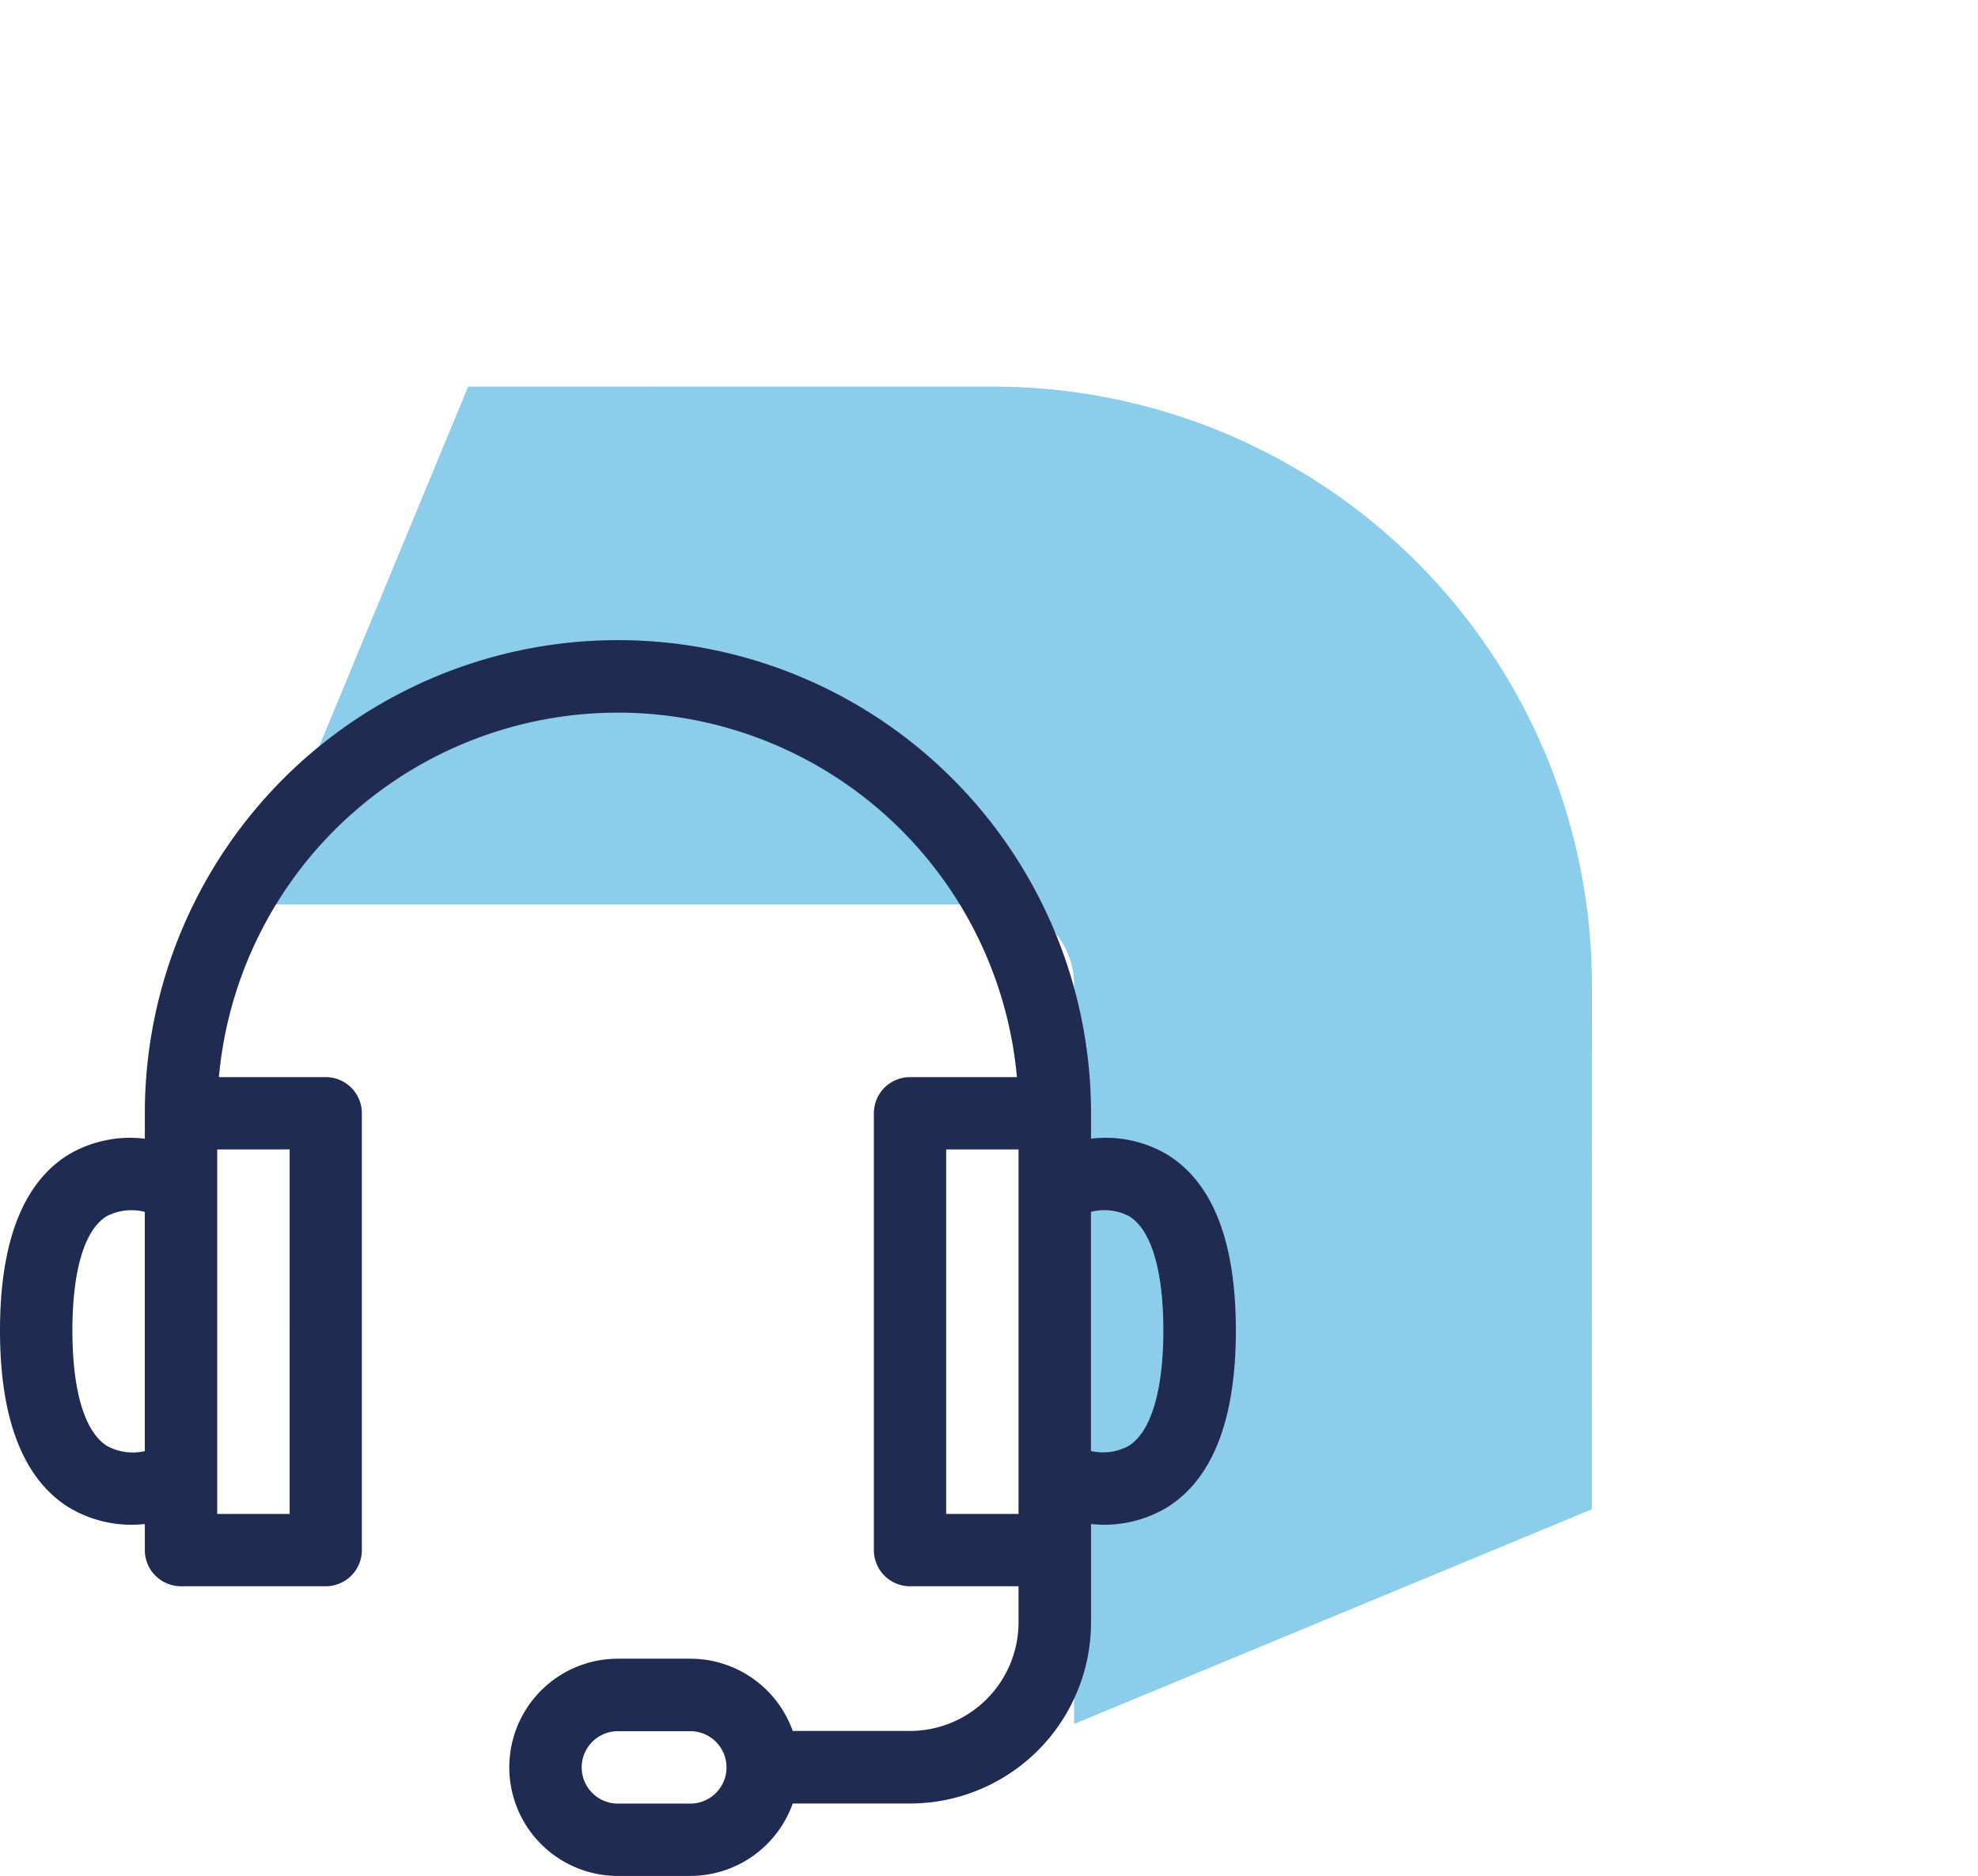
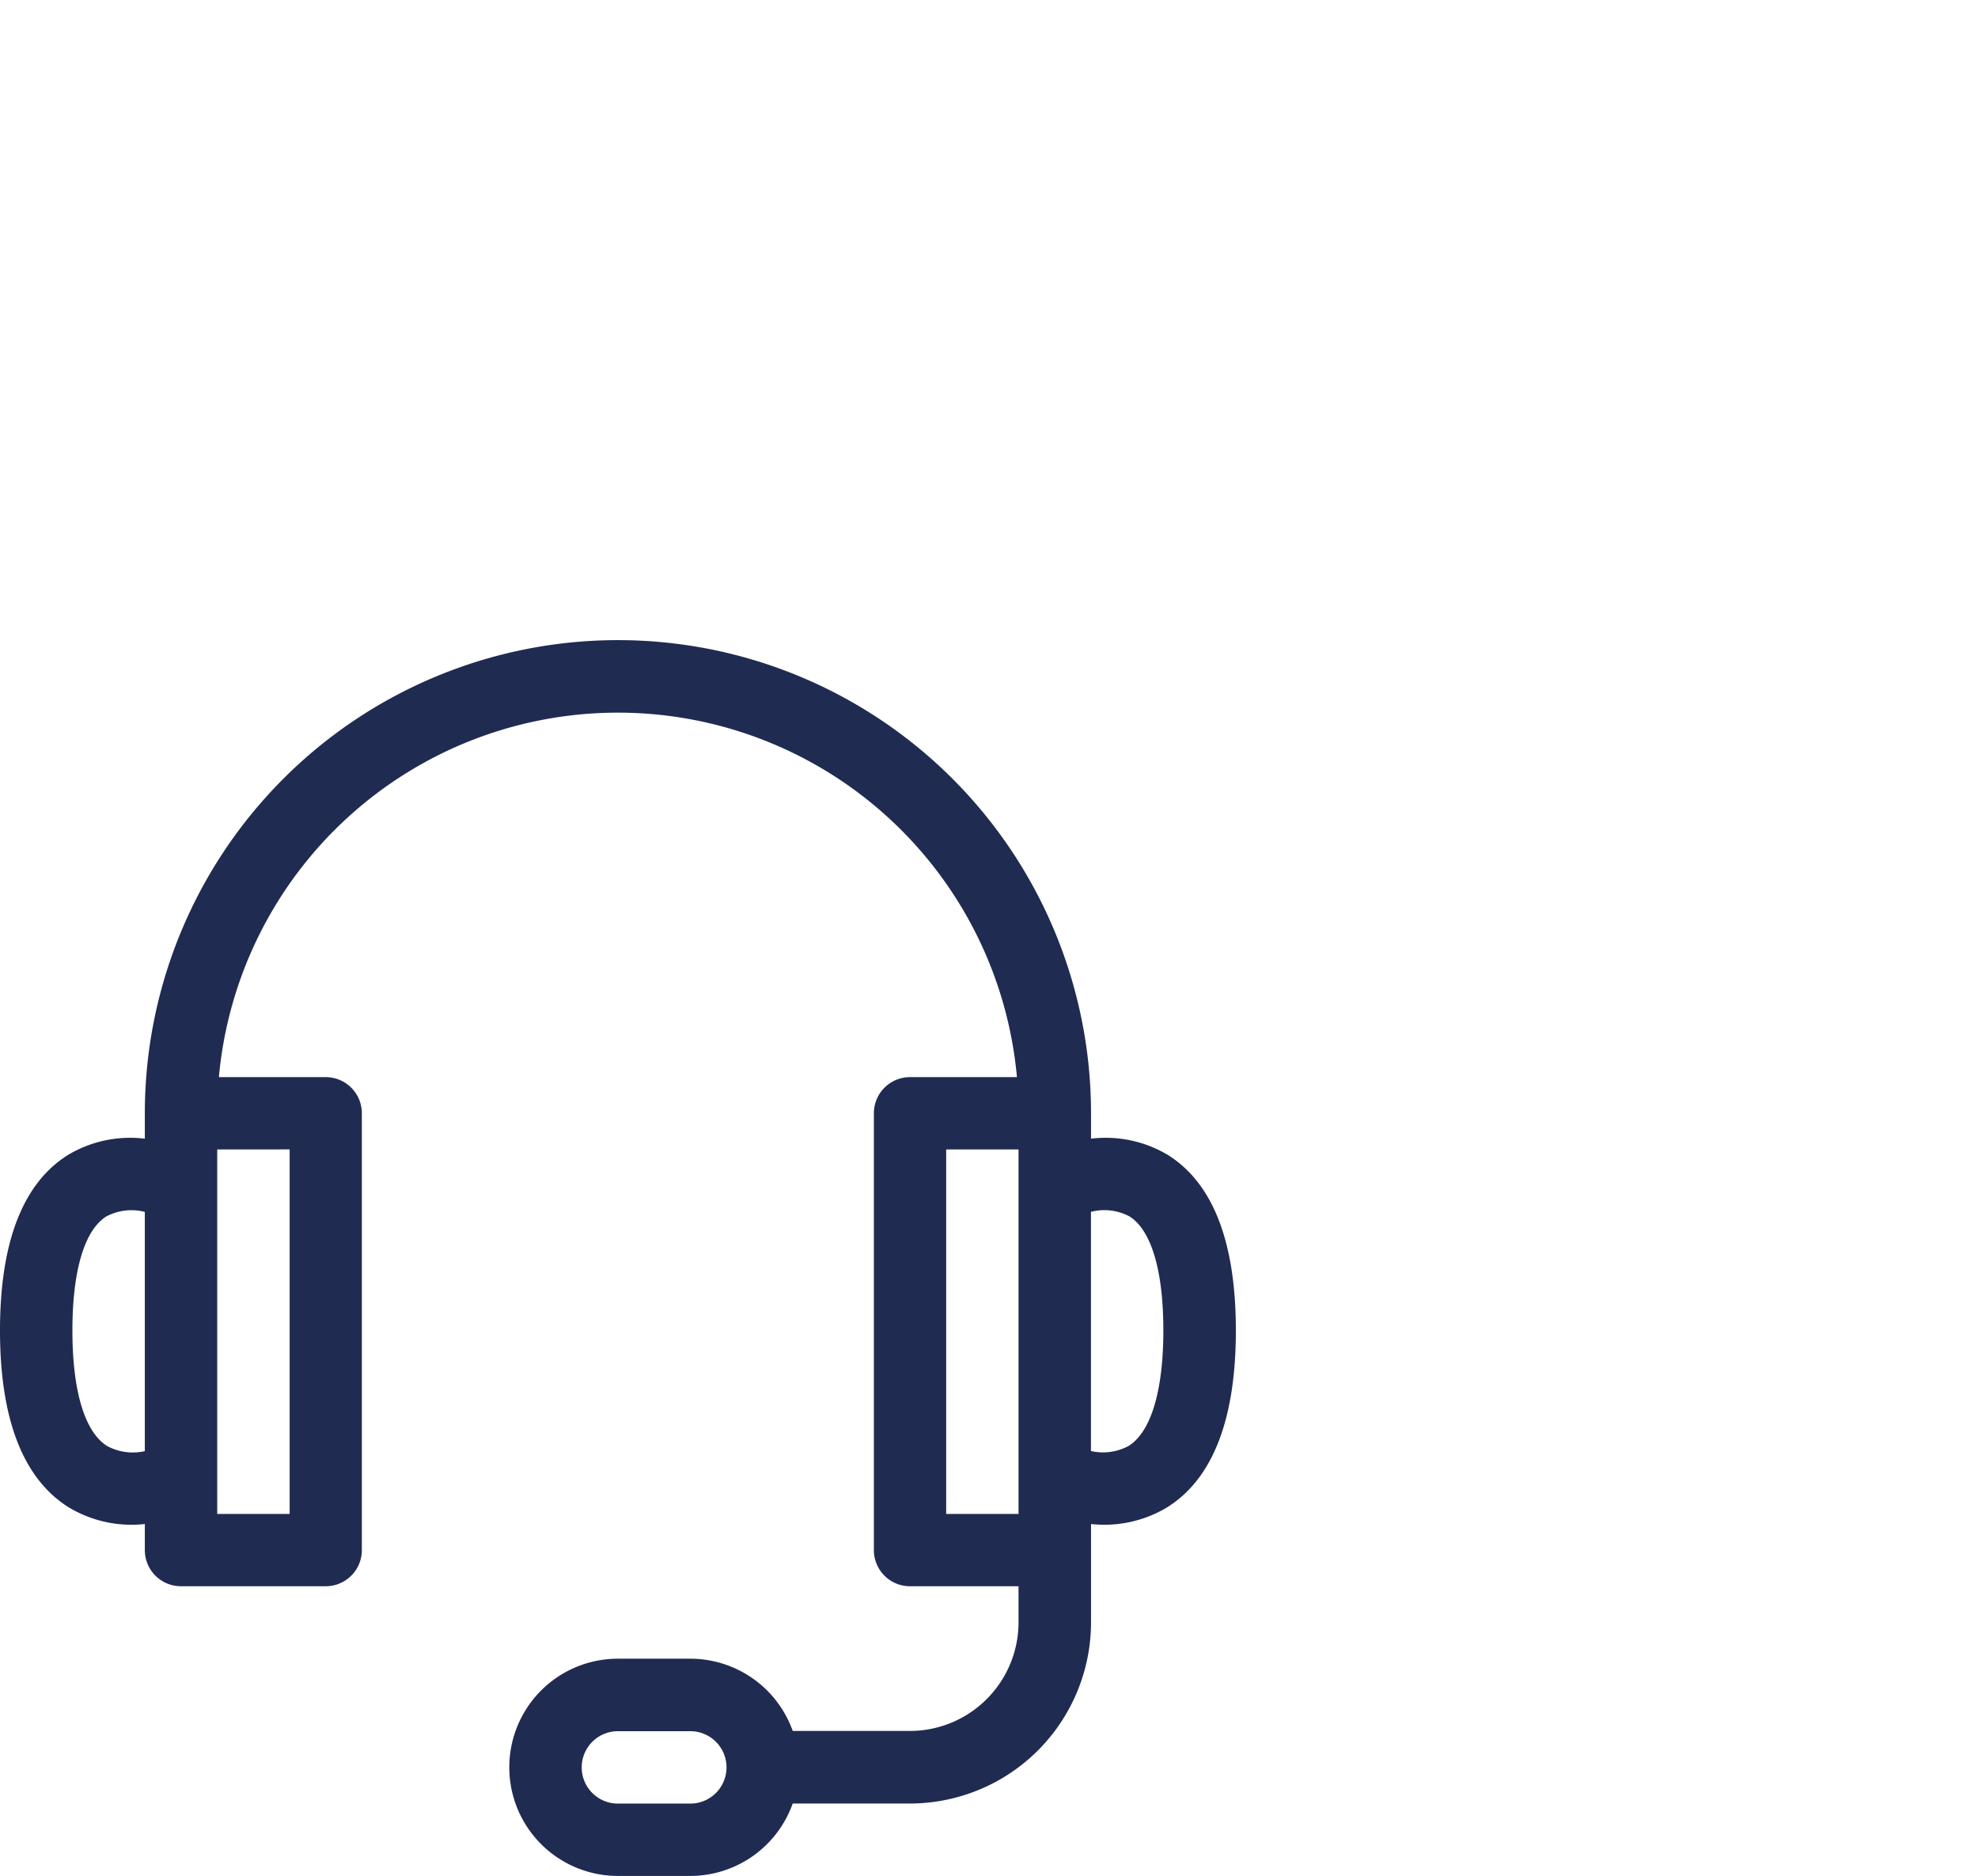
<svg xmlns="http://www.w3.org/2000/svg" width="76.709" height="72.751" viewBox="0 0 76.709 72.751">
  <g id="fulfillment" transform="translate(-66.037 -41.25)">
    <g id="Arrow_Blue" data-name="Arrow Blue" transform="translate(106.37 77.625) rotate(-45)" opacity="0.5">
-       <path id="Path_2189" data-name="Path 2189" d="M0,8.32l20.3,20.3a3.111,3.111,0,0,1,0,4.39L.023,53.289,20.106,61.6,34.5,47.21a23.208,23.208,0,0,0,0-32.786L20.077,0Z" transform="translate(-20.64 -30.802)" fill="#189cd8" />
-     </g>
+       </g>
    <g id="Kompozycja_1" data-name="Kompozycja 1" transform="translate(90 90.037)">
      <g id="Group_3968" data-name="Group 3968" transform="translate(-23.963 -23.963)">
        <g id="Group_3967" data-name="Group 3967">
          <path id="Path_4534" data-name="Path 4534" d="M45.272,19.953a4.7,4.7,0,0,0-2.961-.619v-.987a18.347,18.347,0,0,0-36.694,0v.987a4.7,4.7,0,0,0-2.961.619C.893,21.042,0,23.336,0,26.772s.895,5.748,2.66,6.855a4.722,4.722,0,0,0,2.957.65V35.29a1.4,1.4,0,0,0,1.4,1.4h5.616a1.4,1.4,0,0,0,1.4-1.4V18.347a1.4,1.4,0,0,0-1.4-1.4H8.489a15.538,15.538,0,0,1,30.949,0H35.29a1.4,1.4,0,0,0-1.4,1.4V35.29a1.4,1.4,0,0,0,1.4,1.4H39.5v1.4a4.217,4.217,0,0,1-4.212,4.212H30.743A4.219,4.219,0,0,0,26.772,39.5H23.963a4.212,4.212,0,1,0,0,8.424h2.808a4.219,4.219,0,0,0,3.971-2.808H35.29A7.029,7.029,0,0,0,42.311,38.1V34.277a4.725,4.725,0,0,0,2.957-.65c1.765-1.107,2.66-3.413,2.66-6.855s-.893-5.729-2.655-6.818ZM5.616,31.45a2.089,2.089,0,0,1-1.464-.2c-.867-.544-1.344-2.133-1.344-4.476,0-2.32.467-3.891,1.314-4.424a2.08,2.08,0,0,1,1.494-.177Zm5.617-11.7V33.886H8.424V19.751ZM26.772,45.119H23.963a1.4,1.4,0,1,1,0-2.808h2.808a1.4,1.4,0,1,1,0,2.808ZM39.5,33.886H36.694V19.751H39.5Zm4.282-2.645a2.087,2.087,0,0,1-1.474.205V22.171a2.076,2.076,0,0,1,1.494.177c.847.532,1.314,2.1,1.314,4.423s-.474,3.92-1.334,4.47Z" fill="#202b51" />
        </g>
      </g>
    </g>
  </g>
</svg>